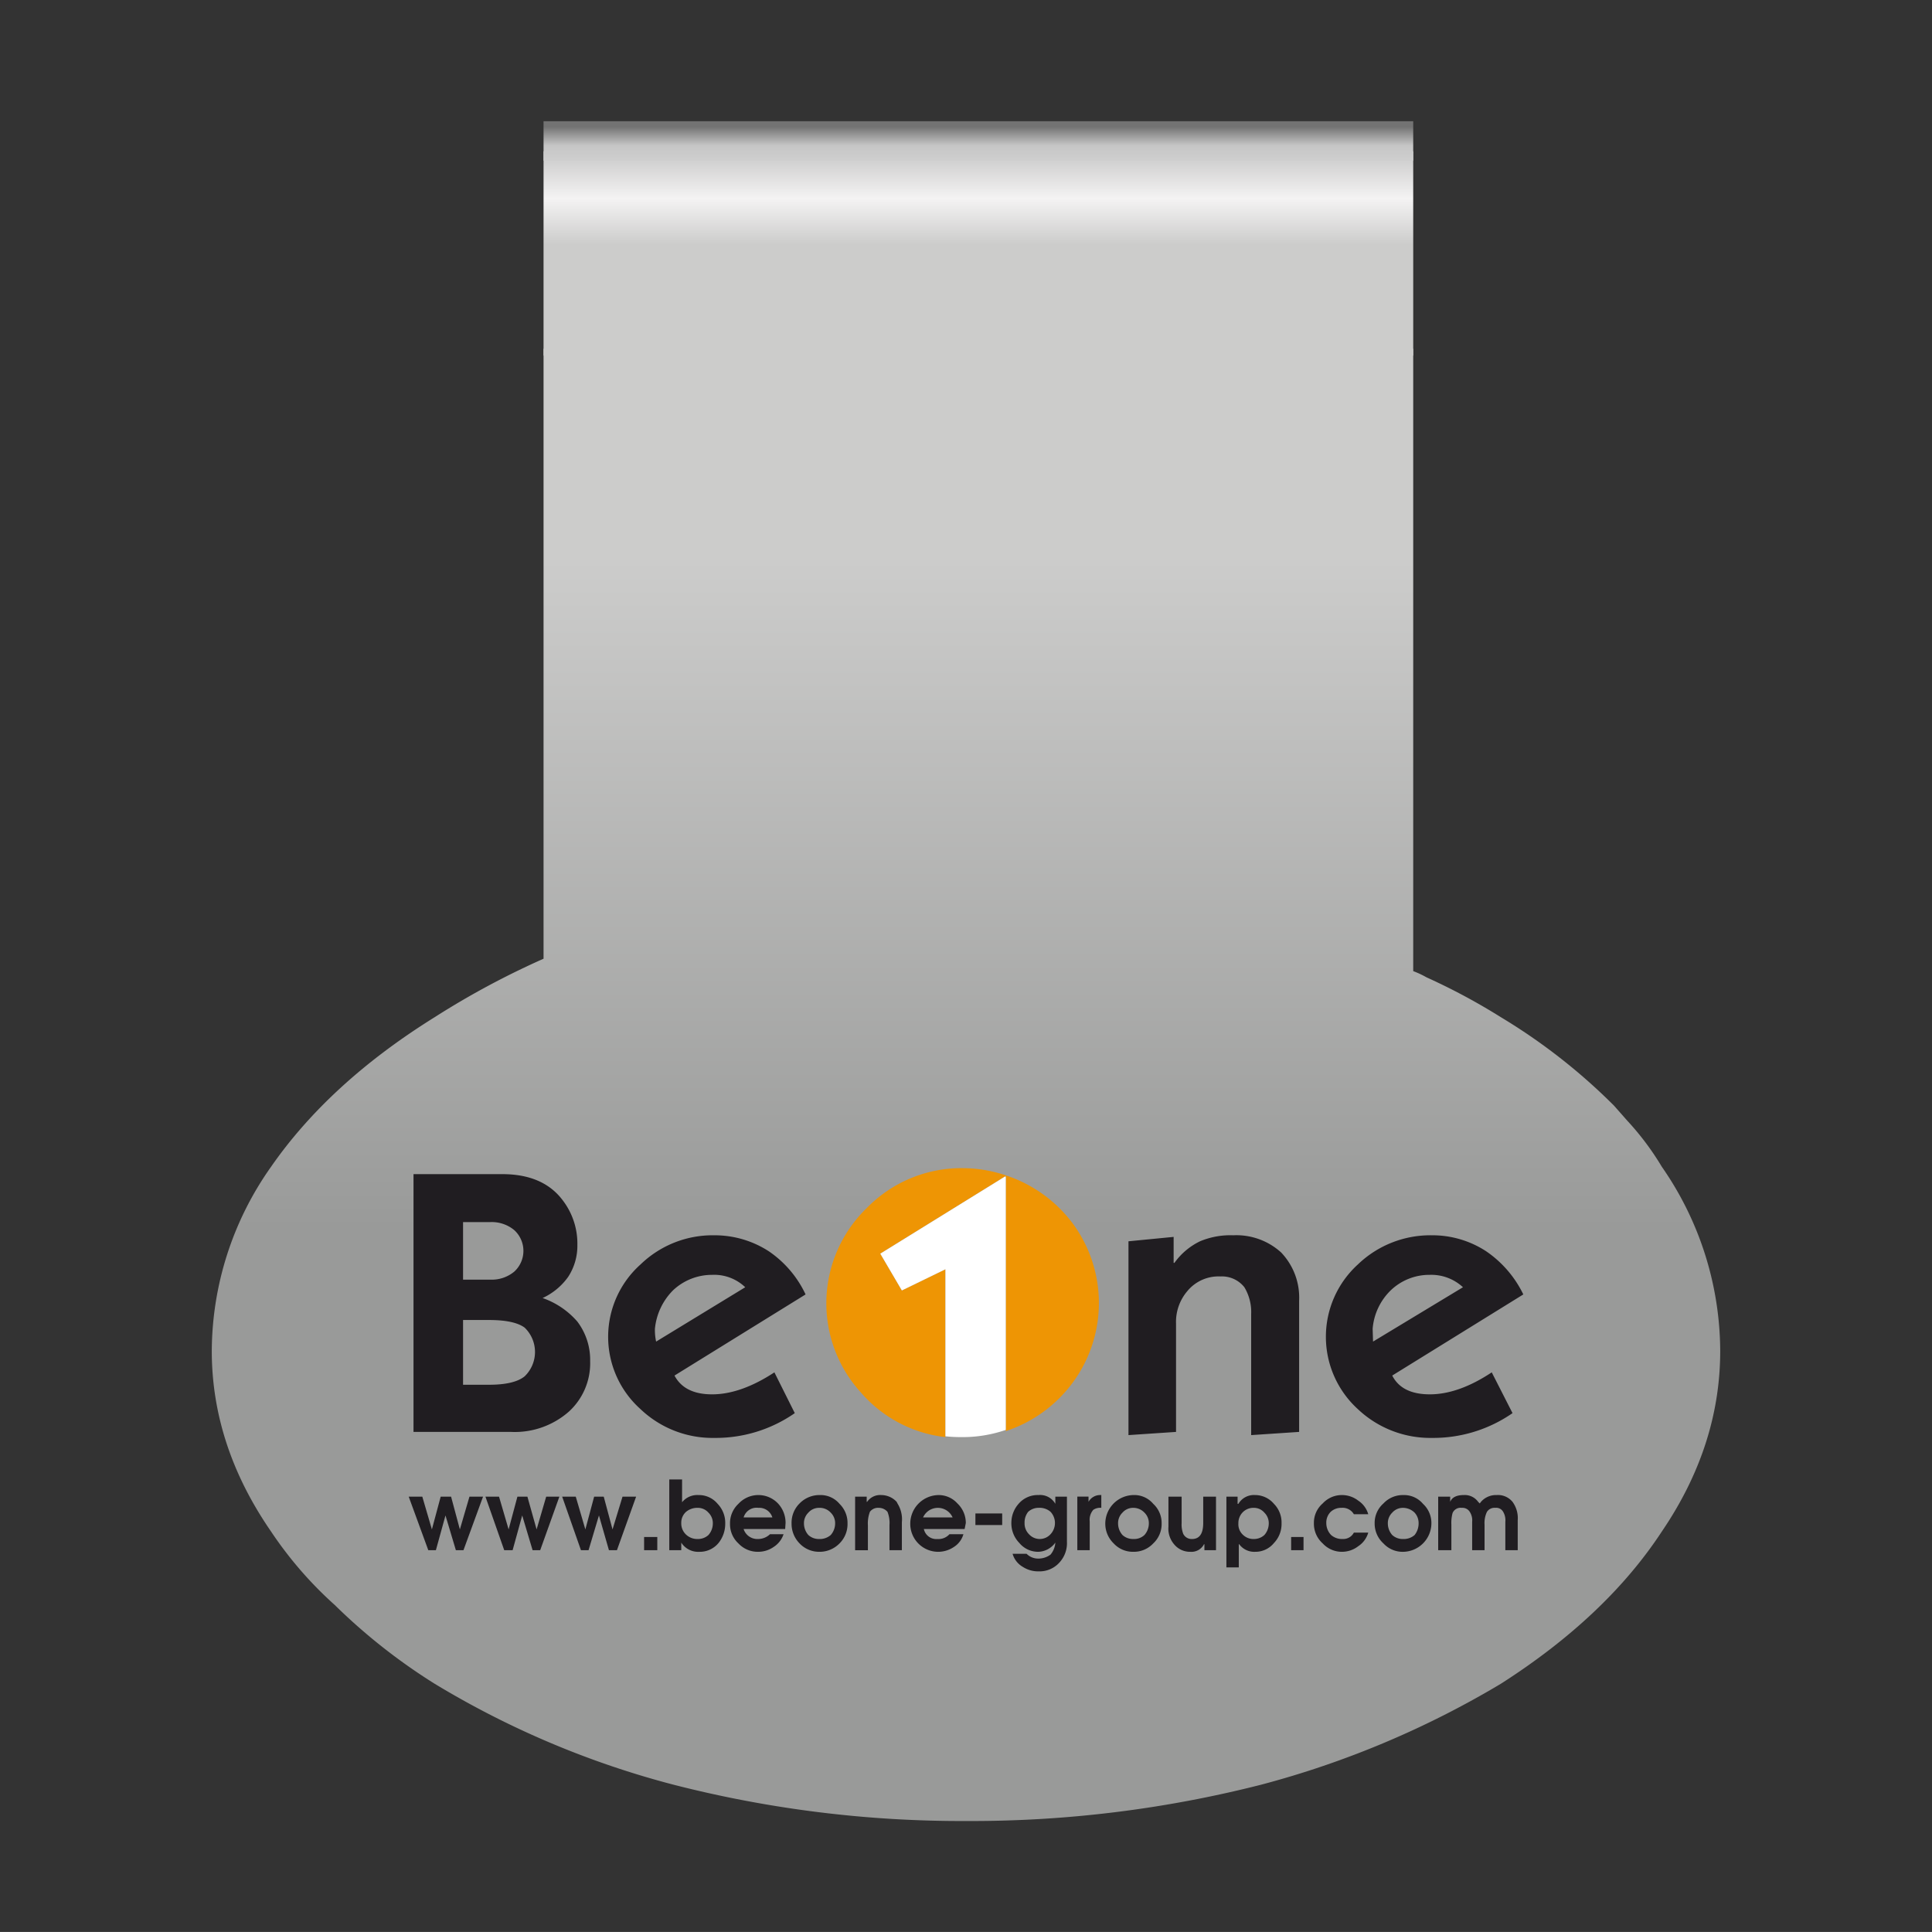
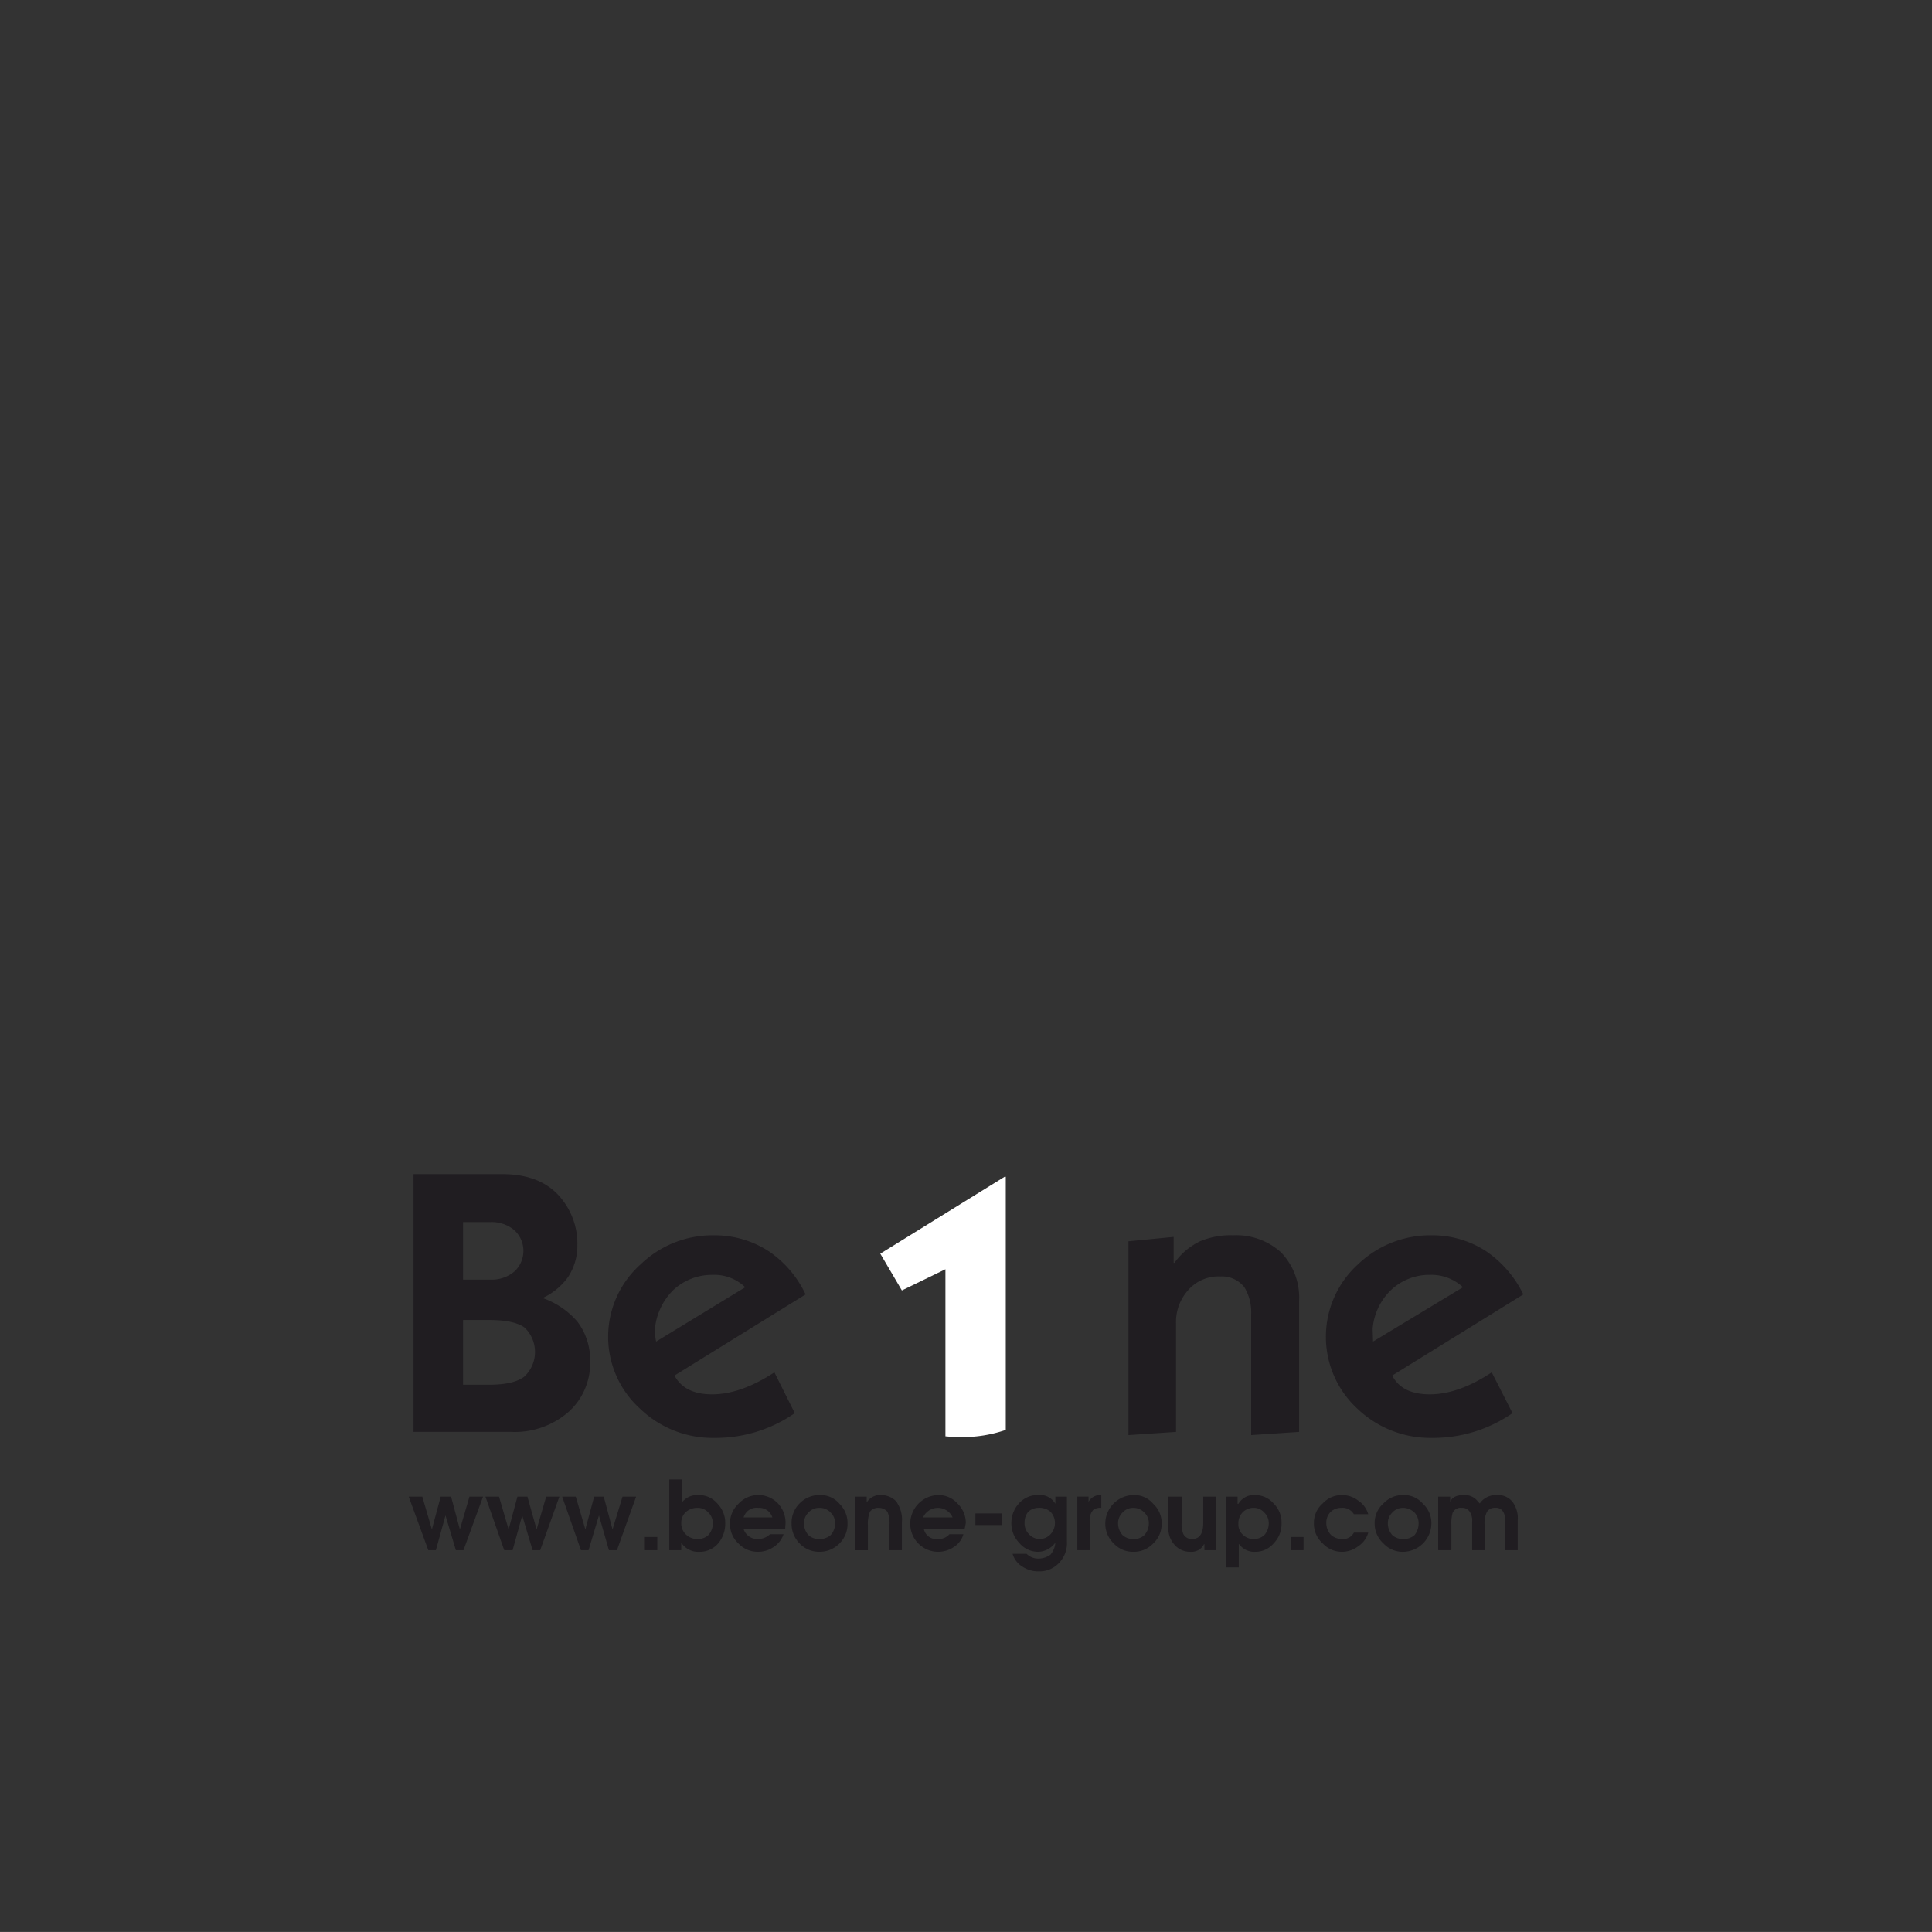
<svg xmlns="http://www.w3.org/2000/svg" id="Form_3" data-name="Form 3" viewBox="0 0 283.465 283.46">
  <rect x="0" y="0" width="283.465" height="283.46" fill="#333333" stroke="none" />
  <defs>
    <style>.cls-1{fill:url(#Unbenannter_Verlauf_4);}.cls-2{fill:url(#Unbenannter_Verlauf_5);}.cls-3{fill:url(#Unbenannter_Verlauf_24);}.cls-4{fill:#201d21;}.cls-5{fill:#ee9504;}.cls-6{fill:#fff;}</style>
    <linearGradient id="Unbenannter_Verlauf_4" x1="-60.957" y1="293.544" x2="-60.957" y2="338.693" gradientTransform="matrix(2.174, 0, 0, -2.175, 274.224, 818.732)" gradientUnits="userSpaceOnUse">
      <stop offset="0" stop-color="#999a99" />
      <stop offset="1" stop-color="#cccccb" />
    </linearGradient>
    <linearGradient id="Unbenannter_Verlauf_5" x1="-60.121" y1="365.777" x2="-60.121" y2="337.635" gradientTransform="matrix(2.174, 0, 0, -2.175, 274.224, 818.732)" gradientUnits="userSpaceOnUse">
      <stop offset="0" stop-color="#cecece" />
      <stop offset="0.098" stop-color="#f4f3f3" />
      <stop offset="0.208" stop-color="#cccccb" />
    </linearGradient>
    <linearGradient id="Unbenannter_Verlauf_24" x1="143.55" y1="265.932" x2="143.55" y2="261.131" gradientTransform="matrix(1, 0, 0, -1, 0, 284.54)" gradientUnits="userSpaceOnUse">
      <stop offset="0" stop-color="#737373" />
      <stop offset="0.573" stop-color="#c6c6c6" />
      <stop offset="1" stop-color="#cecece" />
    </linearGradient>
  </defs>
  <title>axion-clip-form-03-referenz-01</title>
  <g id="Clip">
    <g id="Clips_Clip_03_0_Layer0_0_FILL" data-name="Clips Clip 03 0 Layer0 0 FILL">
-       <path class="cls-1" d="M79.75,51.169v89.496A120.65,120.65,0,0,0,63.784,149.238Q48.337,158.85,39.77,171.19a47.077,47.077,0,0,0-8.697,27.018q0,13.899,8.697,26.498a56.787,56.787,0,0,0,9.346,10.781A85.736,85.736,0,0,0,63.784,247.048a131.861,131.861,0,0,0,35.048,14.808,170.294,170.294,0,0,0,42.966,5.326,172.348,172.348,0,0,0,43.225-5.326,136.539,136.539,0,0,0,35.177-14.808q15.447-9.872,23.625-22.342,8.567-12.6,8.567-26.498A47.566,47.566,0,0,0,243.824,171.19a40.445,40.445,0,0,0-5.062-6.754l-1.947-2.208a86.479,86.479,0,0,0-16.615-12.989,91.778,91.778,0,0,0-10.904-5.845,13.395,13.395,0,0,0-1.947-.909V51.169Z" />
-       <path class="cls-2" d="M207.349,52.169V22.203H79.75V52.169Z" />
-     </g>
-     <path class="cls-3" d="M207.349,23.574V17.786H79.75V23.574Z" />
+       </g>
  </g>
  <g id="Logo_1" data-name="Logo 1">
    <g id="Layer0_0_FILL" data-name="Layer0 0 FILL">
      <path class="cls-4" d="M63.368,224.398l-1.407-4.808H59.967L62.84,227.447h1.114l1.407-5.101,1.525,5.101H68l2.873-7.857H68.88l-1.407,4.808-1.29-4.808H64.658l-1.29,4.808m33.071,1.114h-1.935v1.935h1.935v-1.935m-14.366-5.922h-1.935l-1.407,4.808-1.349-4.808h-1.466l-1.29,4.808-1.407-4.808H71.225l2.756,7.857h1.231l1.407-5.101,1.525,5.101h1.114l2.815-7.857m5.101,0-1.29,4.808-1.407-4.808H82.483l2.756,7.857H86.353l1.525-5.101,1.466,5.101h1.173l2.815-7.857H91.337l-1.466,4.808-1.29-4.808H87.174m30.139.997a3.978,3.978,0,0,0-1.173,2.932,4.105,4.105,0,0,0,1.173,2.932,3.938,3.938,0,0,0,2.873,1.231,4.071,4.071,0,0,0,2.99-1.231,3.978,3.978,0,0,0,1.173-2.932,3.907,3.907,0,0,0-1.173-2.873,3.621,3.621,0,0,0-2.873-1.29,4.071,4.071,0,0,0-2.99,1.231m1.29,1.349a2.065,2.065,0,0,1,1.583-.704,2.197,2.197,0,0,1,1.7.704,2.152,2.152,0,0,1,.645,1.583,2.568,2.568,0,0,1-.645,1.7,2.43,2.43,0,0,1-1.7.586,2.267,2.267,0,0,1-1.583-.586,2.568,2.568,0,0,1-.645-1.7,2.153,2.153,0,0,1,.645-1.583m-13.134,4.398a4.52,4.52,0,0,0,.938-2.815,4.015,4.015,0,0,0-1.114-2.873,3.559,3.559,0,0,0-2.815-1.29,2.86,2.86,0,0,0-2.404,1.055v-3.342H98.197v10.379h1.759v-1.114a2.94,2.94,0,0,0,2.639,1.349,3.556,3.556,0,0,0,2.873-1.349m-.88-2.815a2.568,2.568,0,0,1-.645,1.7,2.267,2.267,0,0,1-1.583.586,2.387,2.387,0,0,1-1.759-.704,2.224,2.224,0,0,1-.645-1.642,2.129,2.129,0,0,1,.704-1.642,2.569,2.569,0,0,1,1.7-.586,2.065,2.065,0,0,1,1.583.704,2.153,2.153,0,0,1,.645,1.583m2.521.059a3.814,3.814,0,0,0,1.231,2.873,3.881,3.881,0,0,0,2.932,1.231,3.952,3.952,0,0,0,2.228-.704,3.565,3.565,0,0,0,1.466-1.876h-1.994a2.516,2.516,0,0,1-1.759.704,2.116,2.116,0,0,1-2.111-1.466h6.098l.059-.88a4.148,4.148,0,0,0-1.114-2.873,3.972,3.972,0,0,0-5.805.059,3.881,3.881,0,0,0-1.231,2.932m4.163-2.345a2.011,2.011,0,0,1,2.052,1.407H109.104a1.979,1.979,0,0,1,2.17-1.407m31.839.821v1.7h3.929v-1.7H143.113m-9.558,1.525a4.104,4.104,0,0,0,4.046,4.105,4.137,4.137,0,0,0,2.345-.704,3.272,3.272,0,0,0,1.407-1.876h-2.052a2.159,2.159,0,0,1-1.759.704,1.866,1.866,0,0,1-1.994-1.466h5.981l.176-.88a3.938,3.938,0,0,0-1.231-2.873,3.687,3.687,0,0,0-2.756-1.231,4.203,4.203,0,0,0-4.163,4.222m1.876-.938a2.376,2.376,0,0,1,4.339,0h-4.339m-3.108.704a4.377,4.377,0,0,0-.645-2.756l-.117-.235a3.084,3.084,0,0,0-2.228-.997,2.324,2.324,0,0,0-2.111.997h-.059v-.762h-1.7v7.857h1.876V223.812a4.832,4.832,0,0,1,.293-1.994,1.465,1.465,0,0,1,1.29-.586,1.67,1.67,0,0,1,1.29.586,4.398,4.398,0,0,1,.293,1.935v3.694h1.818v-4.105m36.882,3.108a3.881,3.881,0,0,0,1.231-2.932,3.814,3.814,0,0,0-1.231-2.873,3.621,3.621,0,0,0-2.873-1.29,4.205,4.205,0,0,0-4.163,4.163,4.003,4.003,0,0,0,1.231,2.932,3.814,3.814,0,0,0,2.873,1.231,3.881,3.881,0,0,0,2.932-1.231m-5.16-2.932a2.152,2.152,0,0,1,.645-1.583,2.065,2.065,0,0,1,1.583-.704,2.25,2.25,0,0,1,1.642.704,2.152,2.152,0,0,1,.645,1.583,2.568,2.568,0,0,1-.645,1.7,2.22,2.22,0,0,1-1.642.586,2.267,2.267,0,0,1-1.583-.586,2.568,2.568,0,0,1-.645-1.7m-7.505-3.929h-1.7v1.055a2.564,2.564,0,0,0-2.463-1.29,3.685,3.685,0,0,0-2.932,1.29,4.209,4.209,0,0,0-1.055,2.697,4.125,4.125,0,0,0,1.173,3.049,3.559,3.559,0,0,0,2.815,1.29,3.188,3.188,0,0,0,2.463-1.349,3.07,3.07,0,0,1-.704,1.759,2.97,2.97,0,0,1-1.759.586,2.387,2.387,0,0,1-1.759-.704h-2.052a3.244,3.244,0,0,0,1.525,1.935,4.116,4.116,0,0,0,2.287.645,3.915,3.915,0,0,0,3.108-1.349,4.17,4.17,0,0,0,1.055-2.99v-6.626m-2.404,2.228a2.41,2.41,0,0,1,0,3.284,2.131,2.131,0,0,1-3.166,0,2.224,2.224,0,0,1-.645-1.642,2.508,2.508,0,0,1,.528-1.642,2.267,2.267,0,0,1,1.583-.586,2.43,2.43,0,0,1,1.7.586m5.57-2.228h-1.642v7.857h1.818v-4.222a2.211,2.211,0,0,1,.528-1.7,1.841,1.841,0,0,1,1.173-.293v-1.876h-.176a1.951,1.951,0,0,0-1.7.997v-.762m31.546,5.922h-1.818v1.935h1.818v-1.935m-9.558-4.867h-.117v-1.055h-1.642v10.379h1.818V226.568h.059a2.738,2.738,0,0,0,2.345,1.114,3.499,3.499,0,0,0,2.756-1.29,4.015,4.015,0,0,0,1.114-2.873,3.888,3.888,0,0,0-1.114-2.873,3.614,3.614,0,0,0-2.756-1.29,2.643,2.643,0,0,0-2.463,1.29m2.287.586a2.003,2.003,0,0,1,1.525.704,2.152,2.152,0,0,1,.645,1.583,2.568,2.568,0,0,1-.645,1.7,2.267,2.267,0,0,1-1.583.586,2.192,2.192,0,0,1-1.525-.586,2.088,2.088,0,0,1-.704-1.7,2.267,2.267,0,0,1,.586-1.583,2.197,2.197,0,0,1,1.7-.704m-5.57-1.642h-1.876v3.87q0,2.345-1.642,2.345a1.366,1.366,0,0,1-1.29-.762,3.827,3.827,0,0,1-.235-1.583v-3.87h-1.935v4.398a3.524,3.524,0,0,0,.821,2.58,3.002,3.002,0,0,0,2.404,1.114,2.069,2.069,0,0,0,1.994-1.114h.059v.88h1.7v-7.857m-5.864-25.389a6.95,6.95,0,0,1,1.642-4.75,5.921,5.921,0,0,1,4.867-2.17,4.194,4.194,0,0,1,3.518,1.583,7.056,7.056,0,0,1,.997,3.929V210.56l7.036-.469V190.859a9.588,9.588,0,0,0-2.639-7.095,9.76,9.76,0,0,0-7.036-2.521,11.529,11.529,0,0,0-4.867.88,9.927,9.927,0,0,0-3.753,3.166h-.117v-3.811l-6.626.645V210.56l6.978-.469V194.201m-78.572-8.678a14.233,14.233,0,0,0,0,21.226,15.322,15.322,0,0,0,10.848,4.222,20.303,20.303,0,0,0,11.786-3.635l-2.99-5.981q-4.925,3.225-9.147,3.225-4.046,0-5.512-2.756l19.233-11.903a15.737,15.737,0,0,0-5.394-6.333,14.603,14.603,0,0,0-7.974-2.345,15.207,15.207,0,0,0-10.848,4.28m2.287,11.317a8.023,8.023,0,0,1-.176-1.876,9.256,9.256,0,0,1,2.639-5.629,8.315,8.315,0,0,1,5.746-2.287,6.577,6.577,0,0,1,4.867,1.818l-13.076,7.974M73.688,172.271H60.67v37.82H74.978a12.006,12.006,0,0,0,8.502-2.99,9.609,9.609,0,0,0,3.108-7.388,9.305,9.305,0,0,0-1.876-5.805,11.965,11.965,0,0,0-5.101-3.46,9.461,9.461,0,0,0,3.753-3.108,8.348,8.348,0,0,0,1.349-4.691,10.451,10.451,0,0,0-2.17-6.567q-2.873-3.811-8.854-3.811m-1.759,7.036a5.169,5.169,0,0,1,3.518,1.173,4.121,4.121,0,0,1,0,6.098,5.169,5.169,0,0,1-3.518,1.173H67.941v-8.444h3.987m-.176,14.366q3.694,0,5.219,1.114a4.958,4.958,0,0,1,0,7.154q-1.525,1.231-5.219,1.231H67.941v-9.499h3.811m141.019,25.917h-1.759v7.857h1.935v-3.753a5.531,5.531,0,0,1,.176-1.7,1.277,1.277,0,0,1,1.349-.762,1.259,1.259,0,0,1,1.173.586,2.297,2.297,0,0,1,.352,1.466v4.163h1.818v-3.753a3.792,3.792,0,0,1,.352-1.876,1.317,1.317,0,0,1,1.231-.586,1.159,1.159,0,0,1,1.114.528,2.418,2.418,0,0,1,.352,1.525v4.163h1.818v-4.398a4.039,4.039,0,0,0-.762-2.697,2.765,2.765,0,0,0-2.345-.997,2.907,2.907,0,0,0-2.287.997l-.176.235-.235-.235a2.413,2.413,0,0,0-2.111-.997q-1.583,0-1.994.997v-.762m-9.792.997a3.797,3.797,0,0,0-1.29,2.932,3.916,3.916,0,0,0,1.29,2.932,3.814,3.814,0,0,0,2.873,1.231,4.205,4.205,0,0,0,4.163-4.163,3.814,3.814,0,0,0-1.231-2.873,3.621,3.621,0,0,0-2.873-1.29,3.881,3.881,0,0,0-2.932,1.231m.645,2.932a2.152,2.152,0,0,1,.645-1.583,2.065,2.065,0,0,1,1.583-.704,2.448,2.448,0,0,1,1.7.704,2.267,2.267,0,0,1,.586,1.583,2.721,2.721,0,0,1-.586,1.7,2.43,2.43,0,0,1-1.7.586,2.268,2.268,0,0,1-1.583-.586,2.568,2.568,0,0,1-.645-1.7m-2.873-1.349a3.543,3.543,0,0,0-1.466-1.994,3.893,3.893,0,0,0-2.345-.821,3.814,3.814,0,0,0-2.873,1.231,3.734,3.734,0,0,0-1.29,2.873,3.862,3.862,0,0,0,1.29,2.99,3.814,3.814,0,0,0,2.873,1.231,3.893,3.893,0,0,0,2.345-.821,3.543,3.543,0,0,0,1.466-1.994h-2.111a1.755,1.755,0,0,1-1.642.938,2.43,2.43,0,0,1-1.7-.586,2.516,2.516,0,0,1-.704-1.759,2.224,2.224,0,0,1,.645-1.642,2.267,2.267,0,0,1,1.583-.586,1.911,1.911,0,0,1,1.818.938h2.111m17.298-38.582a14.414,14.414,0,0,0-7.974-2.345A15.339,15.339,0,0,0,199.227,185.523a14.351,14.351,0,0,0,0,21.226,15.455,15.455,0,0,0,10.848,4.222,20.397,20.397,0,0,0,11.844-3.635L218.87,201.354q-4.867,3.225-9.089,3.225-4.105,0-5.512-2.756l19.233-11.903a16.186,16.186,0,0,0-5.453-6.333m-8.268,3.46a6.829,6.829,0,0,1,4.867,1.818l-13.193,7.974-.059-1.876a8.846,8.846,0,0,1,2.639-5.629A8.179,8.179,0,0,1,209.781,187.047Z" />
-       <path class="cls-5" d="M147.569,172.447v37.527a19.964,19.964,0,0,0,9.851-7.154,19.678,19.678,0,0,0,0-23.278,20.091,20.091,0,0,0-9.851-7.095m-20.405,4.808a19.43,19.43,0,0,0-.821,27.09,19.207,19.207,0,0,0,12.372,6.509V186.226l-6.391,3.108-3.166-5.395,18.294-11.317.117-.176a20.117,20.117,0,0,0-6.274-1.055A19.386,19.386,0,0,0,127.164,177.255Z" />
      <path class="cls-6" d="M129.157,183.94l3.166,5.395,6.391-3.108v24.51a22.424,22.424,0,0,0,2.345.117,19.427,19.427,0,0,0,6.509-1.055V172.682a.169.169,0,0,0-.117-.059Z" />
    </g>
  </g>
</svg>